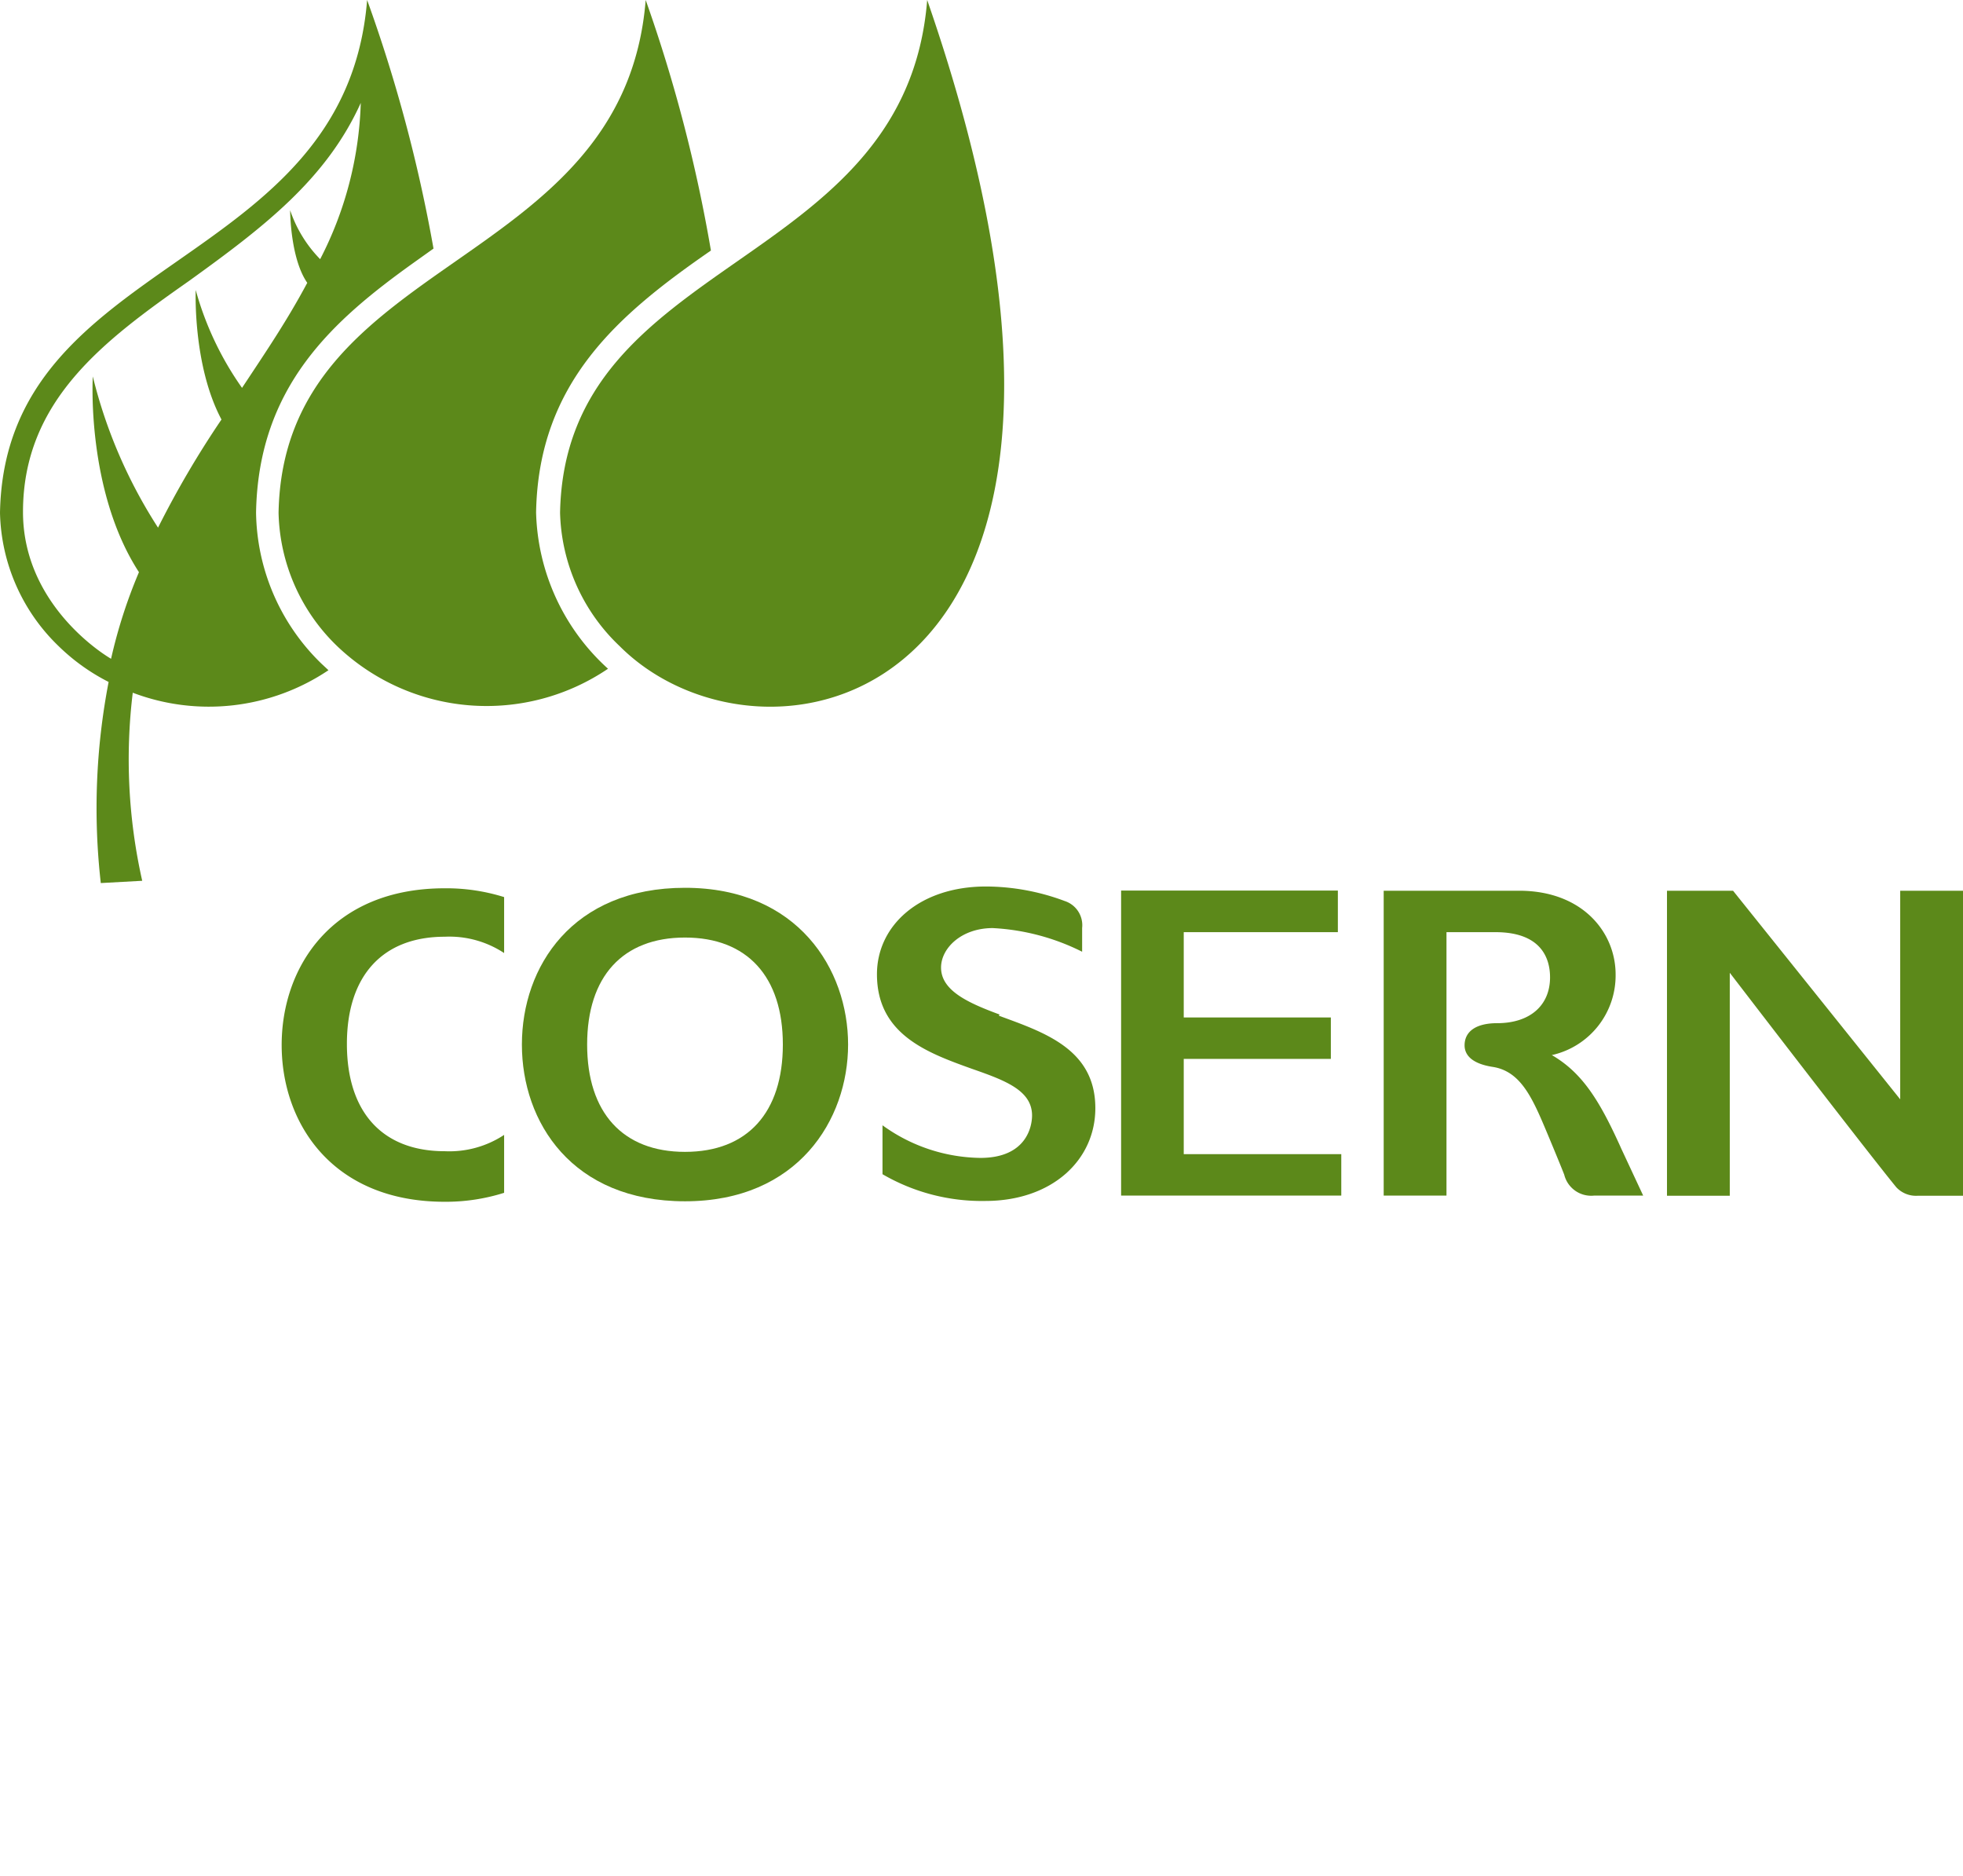
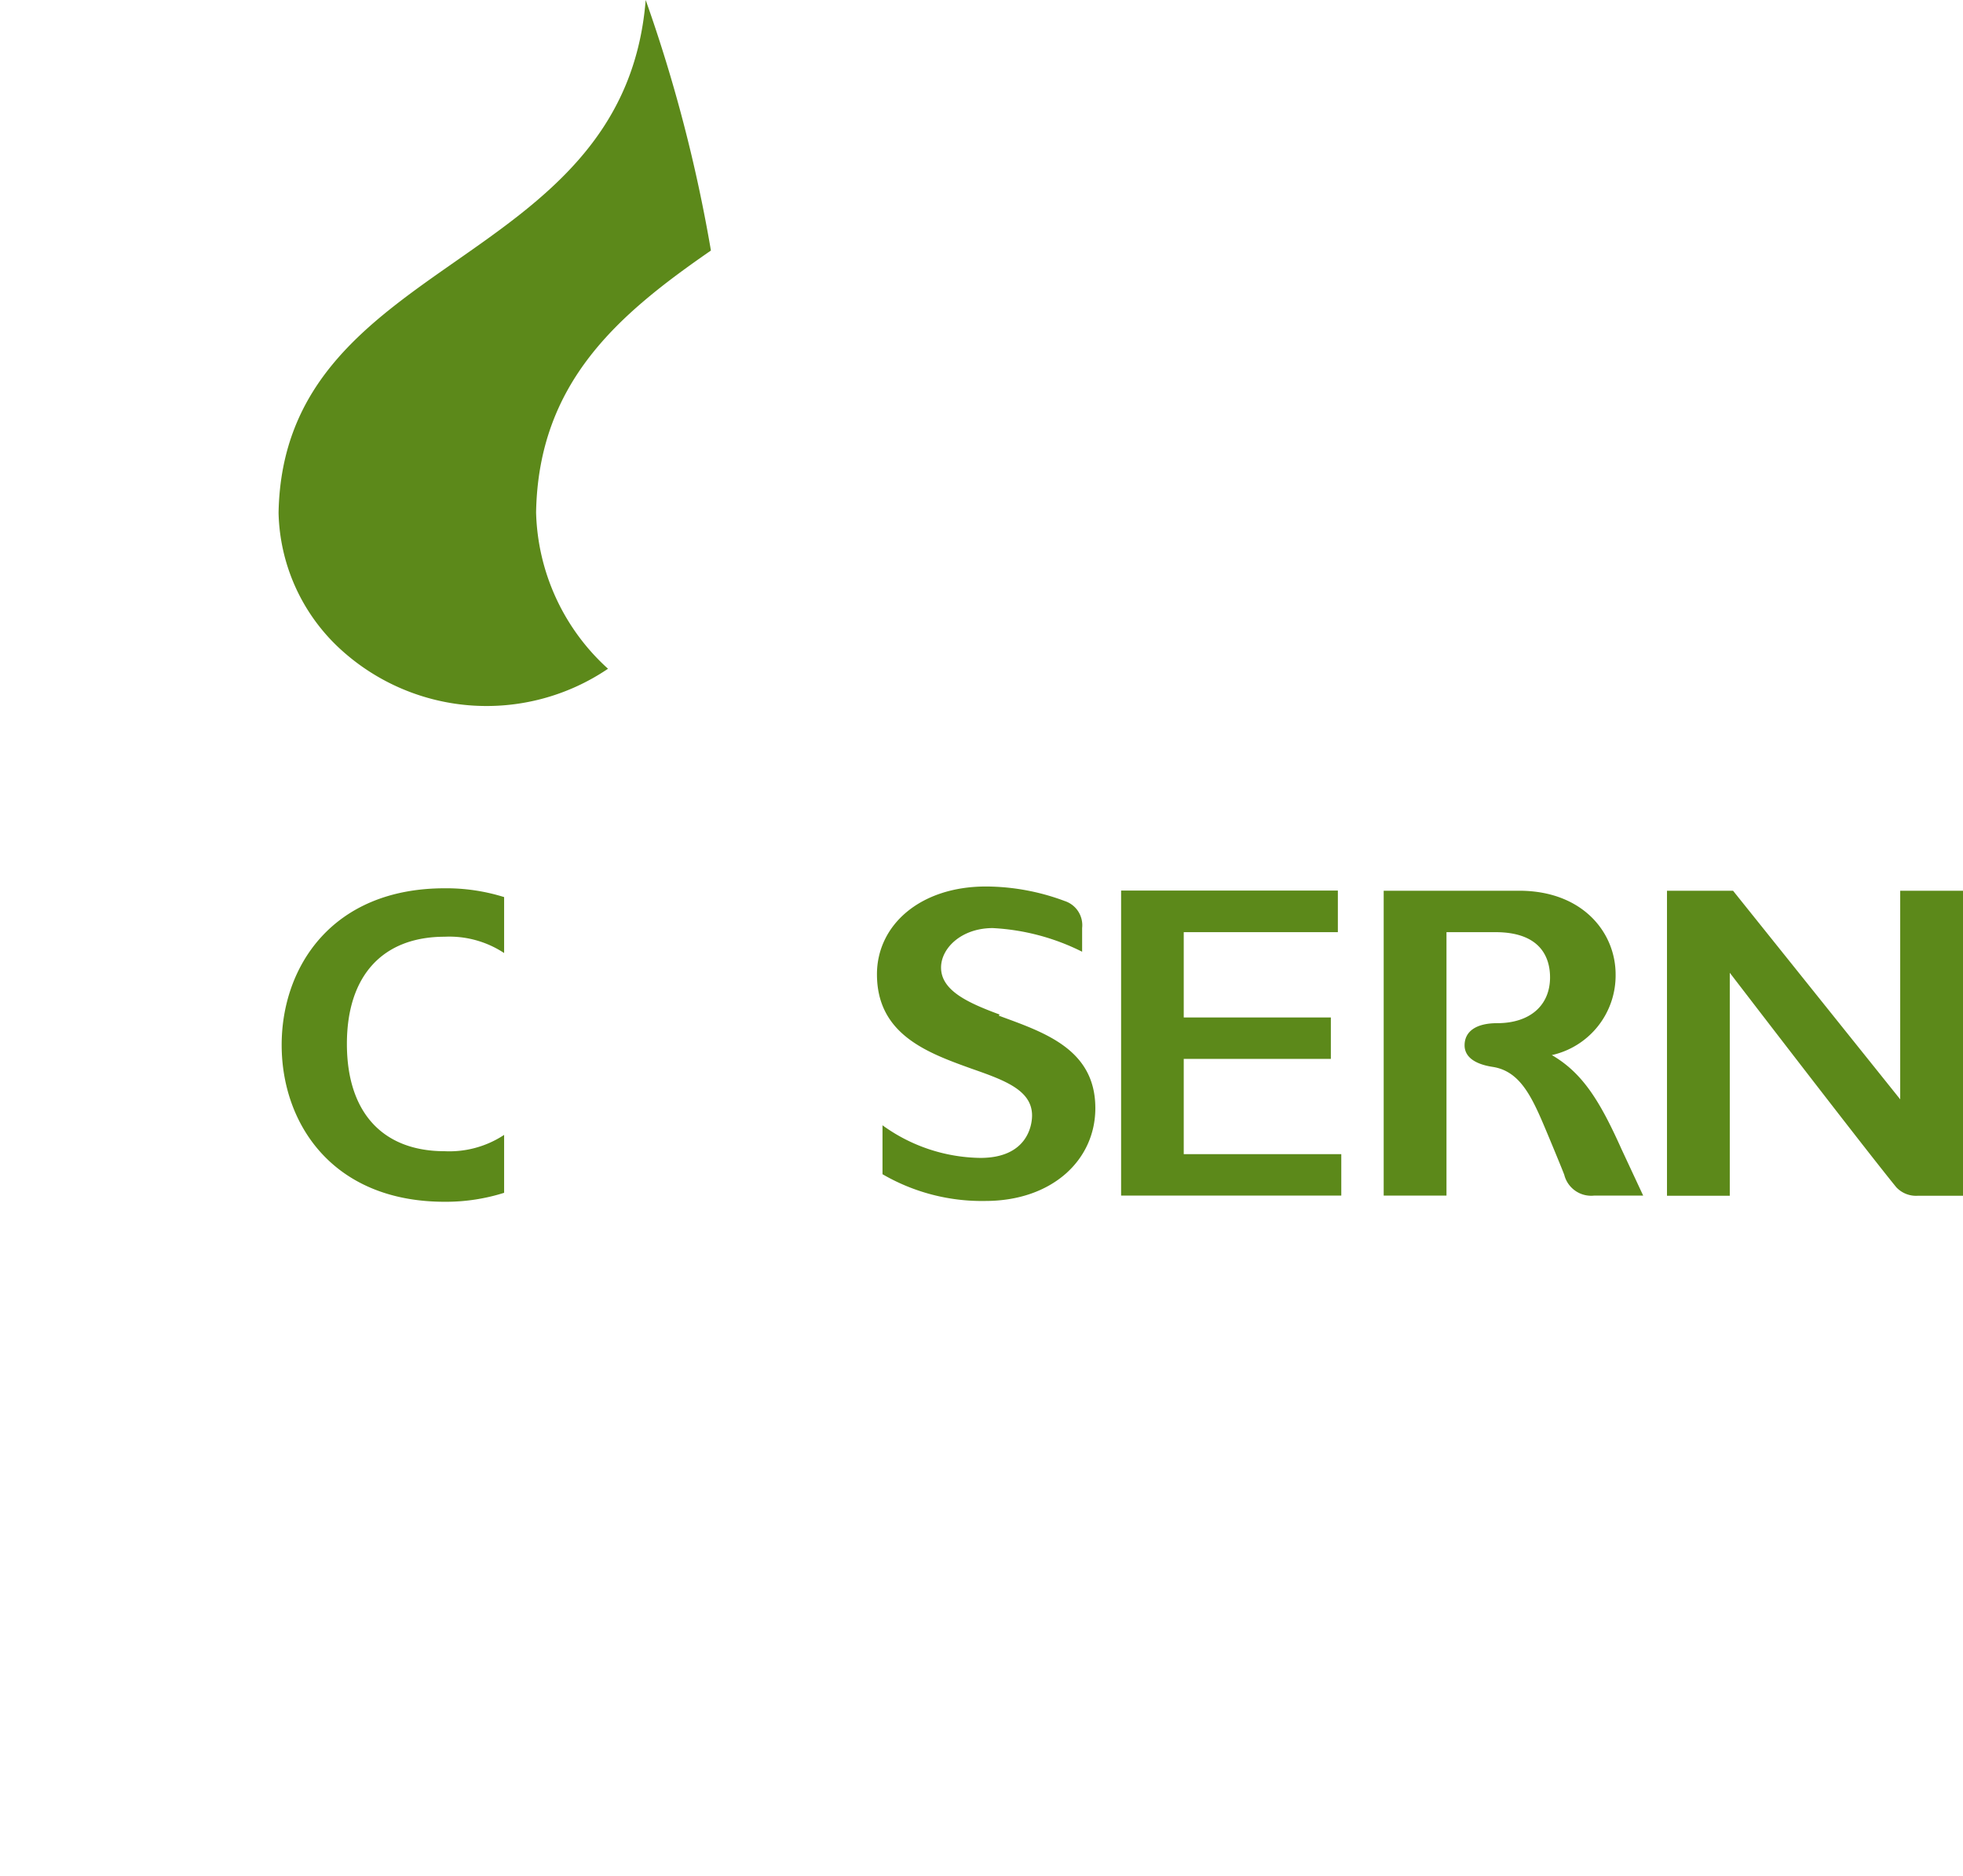
<svg xmlns="http://www.w3.org/2000/svg" width="120.36" height="115" viewBox="0 0 120.36 115">
  <defs>
    <style>.cls-1{fill:#5c891a;}.cls-2{fill:none;}</style>
  </defs>
  <title>logo-mono-cosern</title>
  <g id="Capa_2" data-name="Capa 2">
    <g id="Capa_1-2" data-name="Capa 1">
      <g id="Capa_2-2" data-name="Capa 2">
        <g id="Capa_1-2-2" data-name="Capa 1-2">
          <path class="cls-1" d="M32.87,31.42h0c.14-8,5.08-12.16,10.72-16.06A92.5,92.5,0,0,0,39.59,0C38.25,16.68,17.37,15.55,17.08,31.44a11.7,11.7,0,0,0,3.61,8.19A13.27,13.27,0,0,0,37.28,41a13.37,13.37,0,0,1-4.41-9.59" />
-           <path class="cls-1" d="M56.85,0C55.52,16.69,34.64,15.55,34.34,31.44A11.67,11.67,0,0,0,38,39.62c9,9,33.88,3.73,18.85-39.62" />
-           <path class="cls-1" d="M22.51,0C21.17,16.68.29,15.55,0,31.44a11.7,11.7,0,0,0,3.61,8.19,12.4,12.4,0,0,0,3.05,2.18,40.8,40.8,0,0,0-.48,12.33L8.72,54a33.86,33.86,0,0,1-.58-11.53,13.15,13.15,0,0,0,12-1.38l-.44-.41a13.14,13.14,0,0,1-4-9.26c.14-7.75,4.73-11.78,9.66-15.31l1.22-.87A92.19,92.19,0,0,0,22.51,0M19.63,15.89a7.89,7.89,0,0,1-1.84-3s0,2.94,1.05,4.45c-1.23,2.3-2.47,4.13-4,6.44a19.28,19.28,0,0,1-2.84-6s-.19,4.62,1.58,7.94a58.66,58.66,0,0,0-3.89,6.63,30.44,30.44,0,0,1-4-9.27s-.42,7,2.83,12a31,31,0,0,0-1.71,5.31c-1.12-.66-5.4-3.73-5.4-9,0-6.85,5-10.53,10.2-14.18h0C16.16,13.93,20,11,22.12,6.31a22.25,22.25,0,0,1-2.49,9.58" />
          <polygon class="cls-1" points="72.58 64.92 81.6 64.92 81.6 62.38 72.58 62.38 72.58 57.15 82.03 57.15 82.03 54.6 68.74 54.6 68.74 73.3 82.24 73.3 82.24 70.76 72.58 70.76 72.58 64.92" />
          <path class="cls-1" d="M95.18,64.68a5,5,0,0,0,3.88-4.94c0-2.55-2-5.13-5.92-5.13h-8.3V73.3h3.85V57.15h3c2.92,0,3.35,1.73,3.35,2.77,0,1.73-1.24,2.81-3.24,2.81-1.29,0-2,.5-2,1.36,0,.48.3,1.1,1.72,1.32,1.77.27,2.48,2,3.39,4.17,0,0,.77,1.84,1,2.44a1.7,1.7,0,0,0,1.84,1.28h3l-1.33-2.85c-1.32-2.94-2.38-4.67-4.28-5.77" />
          <path class="cls-1" d="M116.51,54.61V67.4L106.26,54.61h-4.05v18.7h3.85V59.64s8.2,10.69,10.21,13.15a1.66,1.66,0,0,0,1.33.52h2.76V54.61Z" />
          <path class="cls-1" d="M30.91,69.58a6.1,6.1,0,0,1-3.64,1c-3.83,0-6-2.4-6-6.58s2.19-6.57,6-6.57a6.1,6.1,0,0,1,3.64,1V55a11.85,11.85,0,0,0-3.64-.54c-6.92,0-10,4.83-10,9.61s3.09,9.61,10,9.61a11.86,11.86,0,0,0,3.64-.55Z" />
-           <path class="cls-1" d="M42,70.62c-3.81,0-6-2.4-6-6.58s2.19-6.56,6-6.56,6,2.39,6,6.56-2.17,6.58-6,6.58m0-16.19c-6.91,0-10,4.84-10,9.61s3.08,9.61,10,9.61,10-5,10-9.61-3.08-9.61-10-9.61" />
          <path class="cls-1" d="M61.29,62.2c-1.92-.71-3.59-1.46-3.59-2.88,0-1.19,1.25-2.42,3.17-2.42a13.78,13.78,0,0,1,5.48,1.45V56.9a1.56,1.56,0,0,0-1.07-1.66,13.9,13.9,0,0,0-4.82-.89c-4.06,0-6.69,2.38-6.69,5.38,0,3.7,3.1,4.82,5.83,5.8,2,.7,3.68,1.31,3.68,2.86,0,.64-.32,2.6-3.17,2.6a10.43,10.43,0,0,1-6-2v3a12.11,12.11,0,0,0,6.3,1.64c4.1,0,6.75-2.51,6.75-5.69,0-3.63-3.15-4.65-5.92-5.67" />
        </g>
      </g>
-       <rect class="cls-2" width="120.36" height="115" />
    </g>
  </g>
</svg>